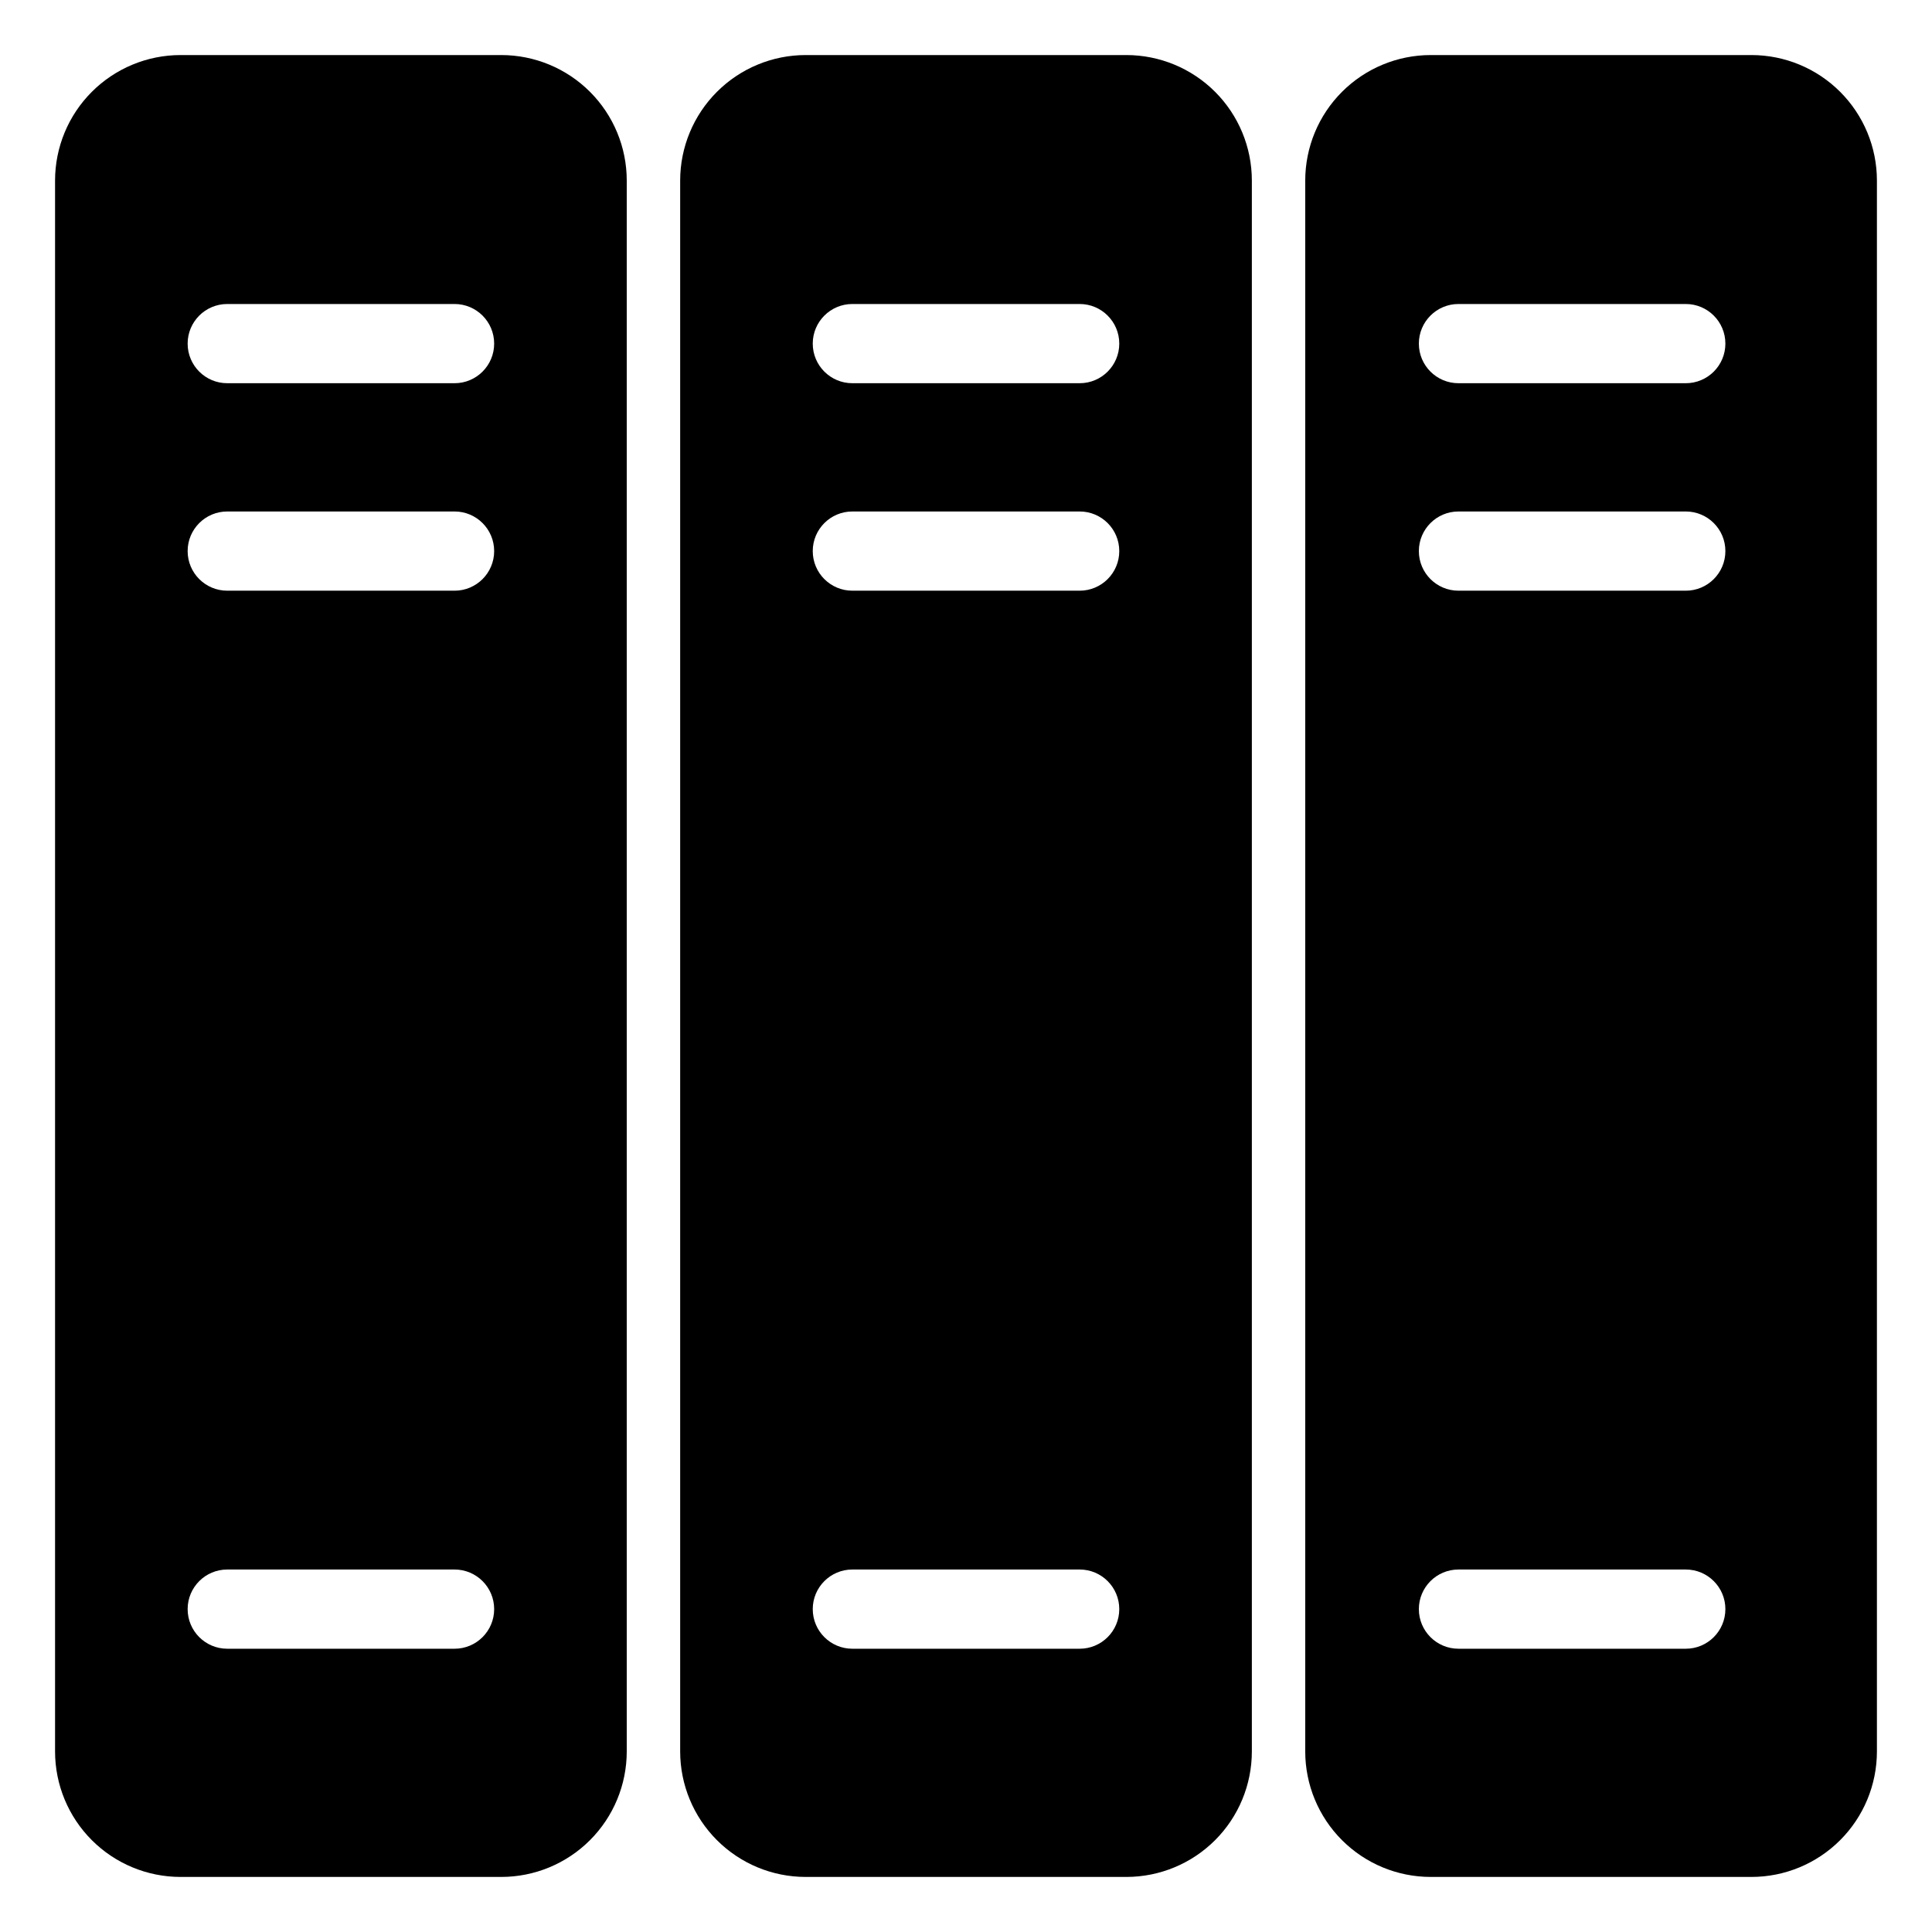
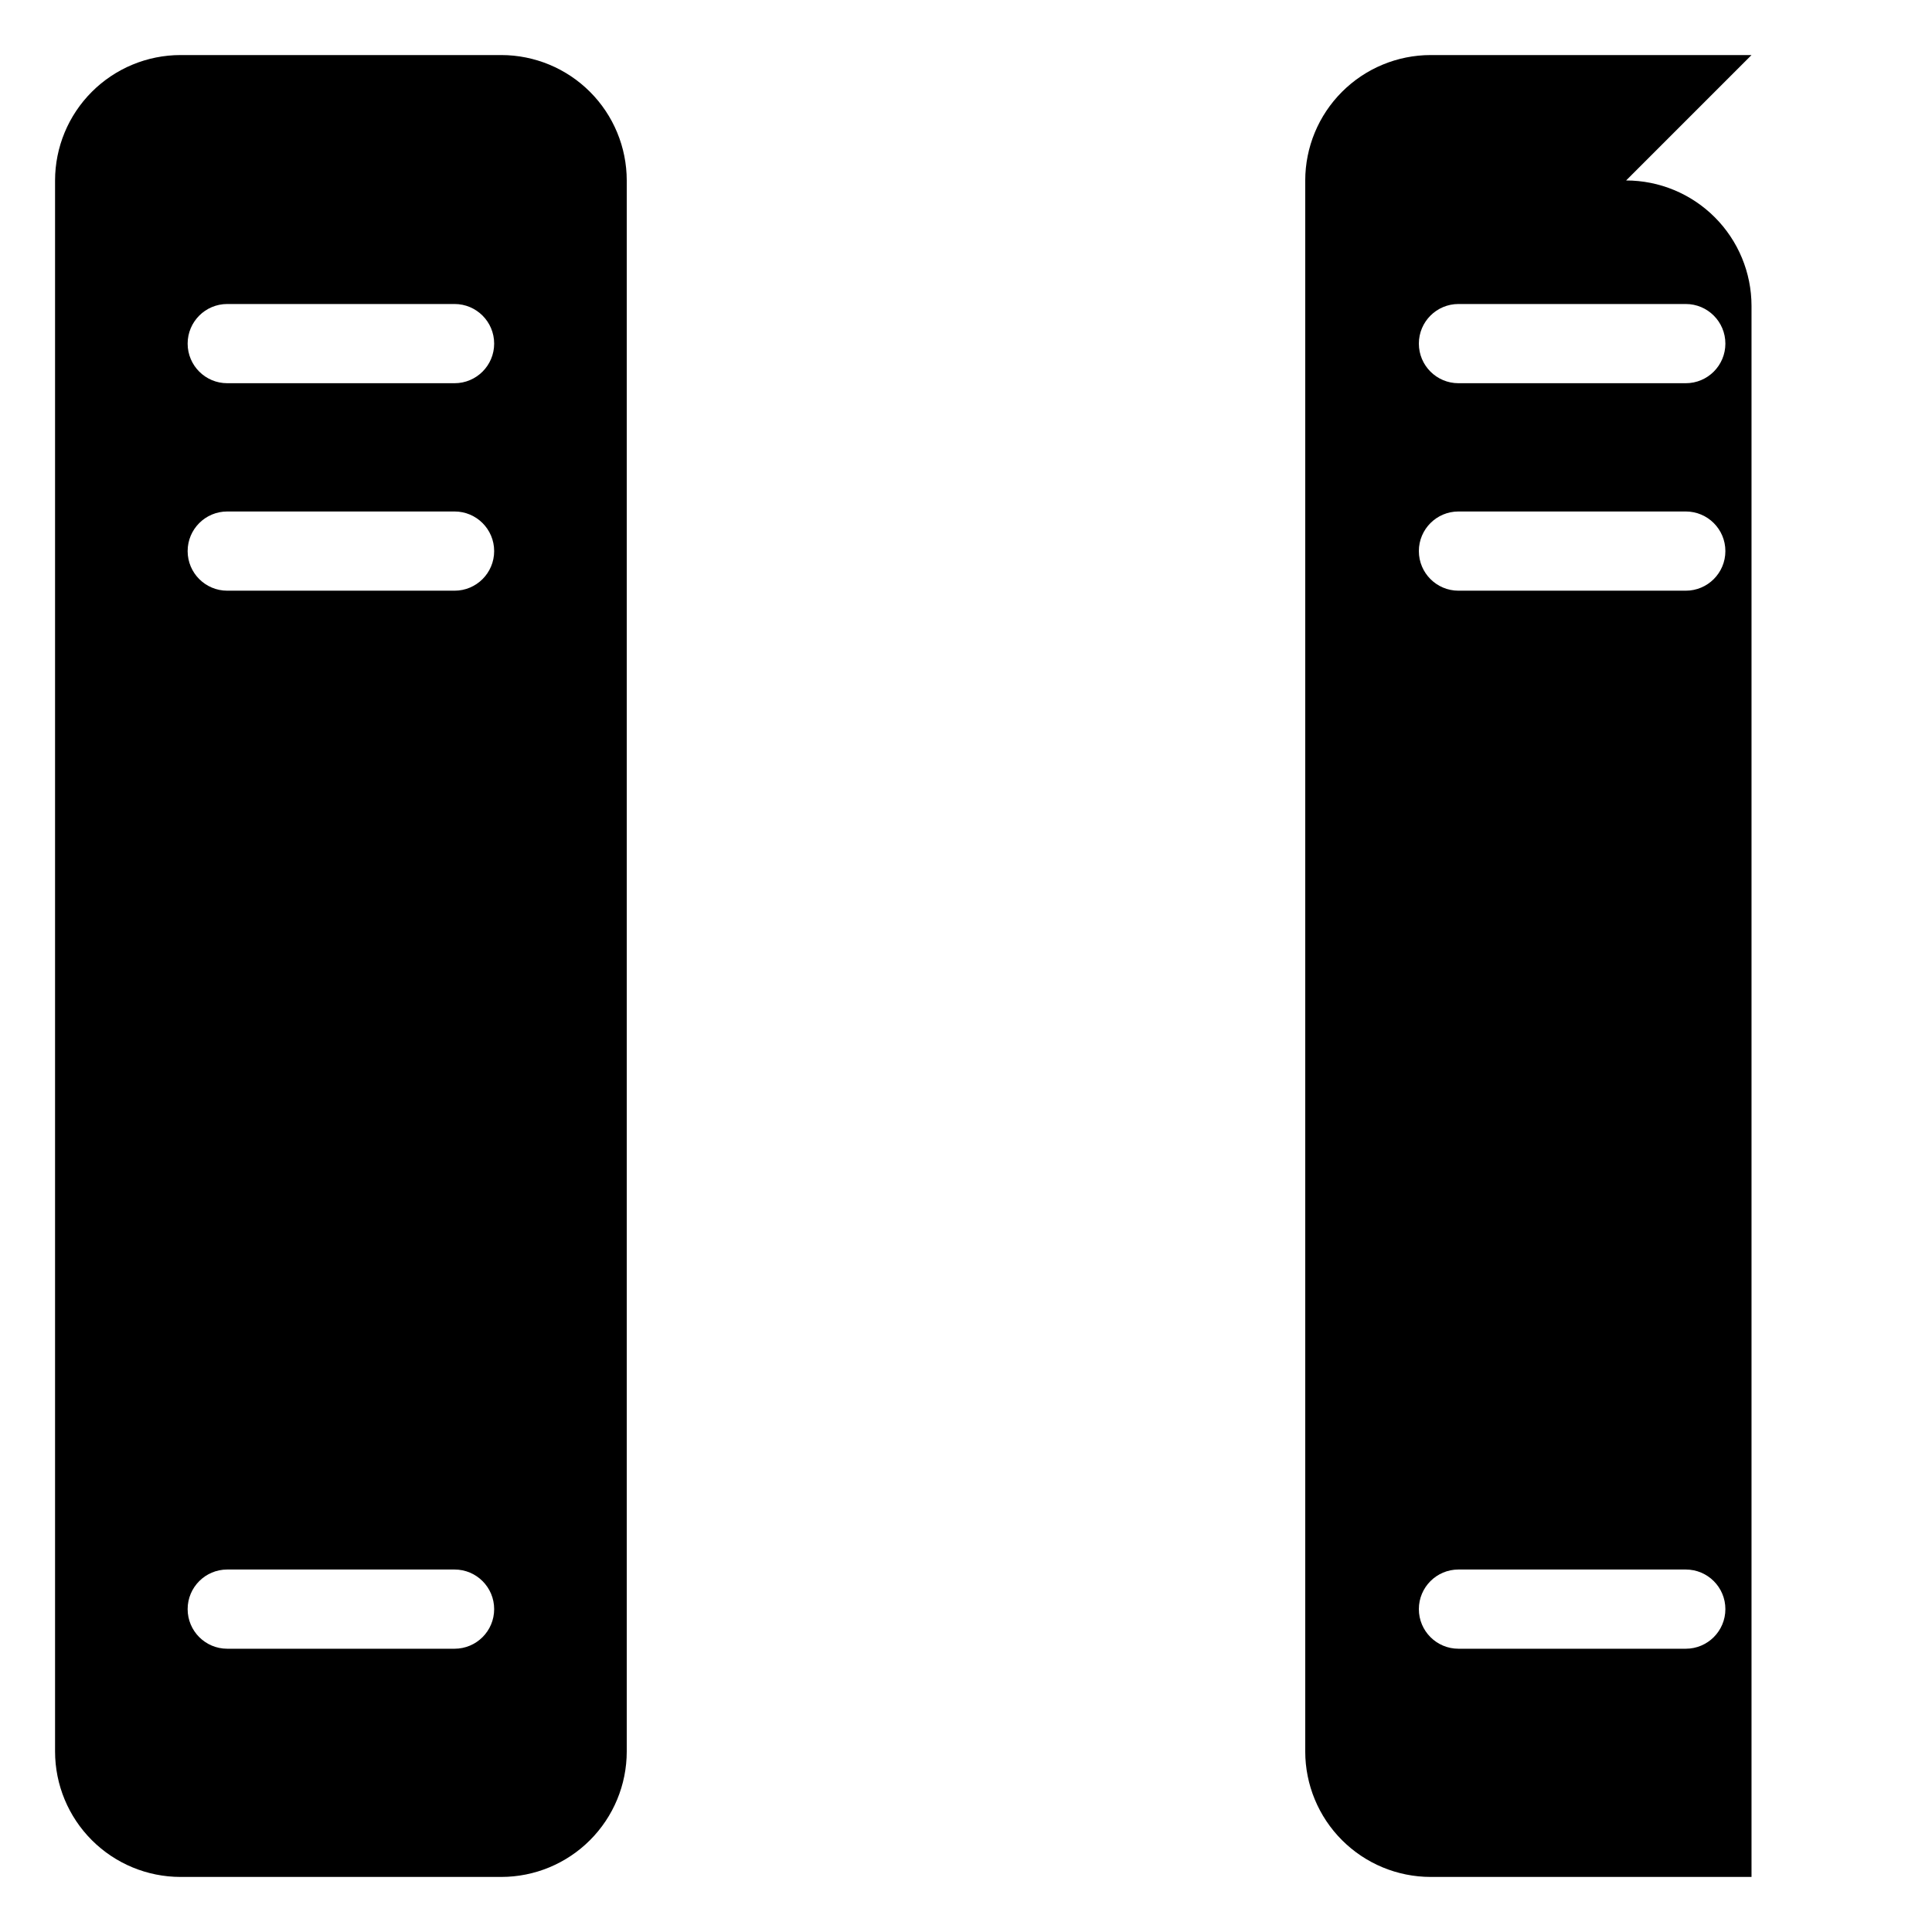
<svg xmlns="http://www.w3.org/2000/svg" fill="#000000" width="800px" height="800px" version="1.1" viewBox="144 144 512 512">
  <g>
    <path d="m276.86 158.59h-85.035c-8.809 0.008-17.258 3.516-23.488 9.746-6.231 6.231-9.738 14.68-9.746 23.488v416.35c0.008 8.812 3.516 17.258 9.746 23.488 6.231 6.234 14.68 9.738 23.488 9.746h85.035c8.812-0.008 17.262-3.512 23.492-9.746 6.231-6.231 9.734-14.676 9.742-23.488v-416.35c-0.008-8.809-3.512-17.258-9.742-23.488-6.231-6.231-14.68-9.738-23.492-9.746zm-12.398 422.34h-60.238c-5.797 0-10.496-4.699-10.496-10.496s4.699-10.496 10.496-10.496h60.238c5.797 0 10.496 4.699 10.496 10.496s-4.699 10.496-10.496 10.496zm0-280.39h-60.238c-5.797 0-10.496-4.699-10.496-10.496s4.699-10.496 10.496-10.496h60.238c5.797 0 10.496 4.699 10.496 10.496s-4.699 10.496-10.496 10.496zm0-54.98-60.238-0.004c-5.797 0-10.496-4.699-10.496-10.496s4.699-10.496 10.496-10.496h60.238c5.797 0 10.496 4.699 10.496 10.496s-4.699 10.496-10.496 10.496z" />
-     <path d="m442.52 158.59h-85.035c-8.812 0.008-17.258 3.516-23.488 9.746-6.231 6.231-9.738 14.68-9.746 23.488v416.35c0.008 8.812 3.516 17.258 9.746 23.488 6.231 6.234 14.676 9.738 23.488 9.746h85.035c8.812-0.008 17.258-3.512 23.492-9.746 6.231-6.231 9.734-14.676 9.742-23.488v-416.35c-0.008-8.809-3.512-17.258-9.742-23.488-6.234-6.231-14.68-9.738-23.492-9.746zm-12.398 422.34h-60.238c-5.797 0-10.496-4.699-10.496-10.496s4.699-10.496 10.496-10.496h60.238c5.797 0 10.496 4.699 10.496 10.496s-4.699 10.496-10.496 10.496zm0-280.39h-60.238c-5.797 0-10.496-4.699-10.496-10.496s4.699-10.496 10.496-10.496h60.238c5.797 0 10.496 4.699 10.496 10.496s-4.699 10.496-10.496 10.496zm0-54.98-60.238-0.004c-5.797 0-10.496-4.699-10.496-10.496s4.699-10.496 10.496-10.496h60.238c5.797 0 10.496 4.699 10.496 10.496s-4.699 10.496-10.496 10.496z" />
-     <path d="m608.17 158.59h-85.035c-8.812 0.008-17.258 3.516-23.488 9.746-6.231 6.231-9.738 14.68-9.746 23.488v416.35c0.008 8.812 3.516 17.258 9.746 23.488 6.231 6.234 14.676 9.738 23.488 9.746h85.035c8.812-0.008 17.258-3.512 23.488-9.746 6.234-6.231 9.738-14.676 9.746-23.488v-416.35c-0.008-8.809-3.512-17.258-9.746-23.488-6.231-6.231-14.676-9.738-23.488-9.746zm-17.422 422.34h-60.238c-5.797 0-10.496-4.699-10.496-10.496s4.699-10.496 10.496-10.496h60.238c5.797 0 10.496 4.699 10.496 10.496s-4.699 10.496-10.496 10.496zm0-280.39h-60.238c-5.797 0-10.496-4.699-10.496-10.496s4.699-10.496 10.496-10.496h60.238c5.797 0 10.496 4.699 10.496 10.496s-4.699 10.496-10.496 10.496zm0-54.98-60.238-0.004c-5.797 0-10.496-4.699-10.496-10.496s4.699-10.496 10.496-10.496h60.238c5.797 0 10.496 4.699 10.496 10.496s-4.699 10.496-10.496 10.496z" />
+     <path d="m608.17 158.59h-85.035c-8.812 0.008-17.258 3.516-23.488 9.746-6.231 6.231-9.738 14.68-9.746 23.488v416.35c0.008 8.812 3.516 17.258 9.746 23.488 6.231 6.234 14.676 9.738 23.488 9.746h85.035v-416.35c-0.008-8.809-3.512-17.258-9.746-23.488-6.231-6.231-14.676-9.738-23.488-9.746zm-17.422 422.34h-60.238c-5.797 0-10.496-4.699-10.496-10.496s4.699-10.496 10.496-10.496h60.238c5.797 0 10.496 4.699 10.496 10.496s-4.699 10.496-10.496 10.496zm0-280.39h-60.238c-5.797 0-10.496-4.699-10.496-10.496s4.699-10.496 10.496-10.496h60.238c5.797 0 10.496 4.699 10.496 10.496s-4.699 10.496-10.496 10.496zm0-54.98-60.238-0.004c-5.797 0-10.496-4.699-10.496-10.496s4.699-10.496 10.496-10.496h60.238c5.797 0 10.496 4.699 10.496 10.496s-4.699 10.496-10.496 10.496z" />
  </g>
</svg>